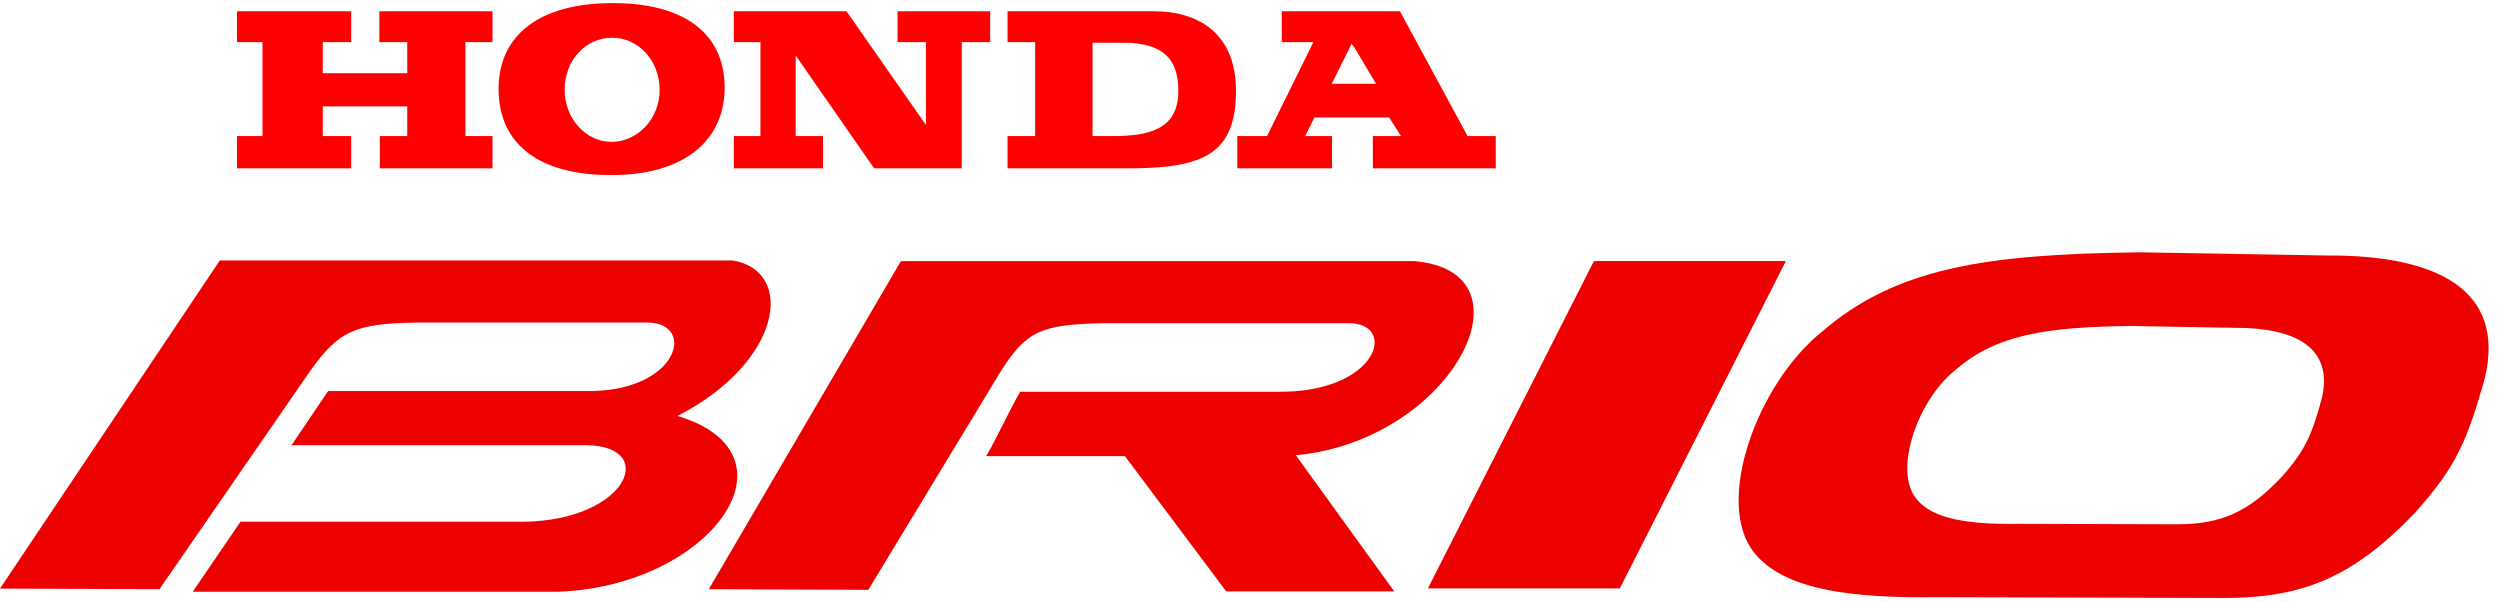
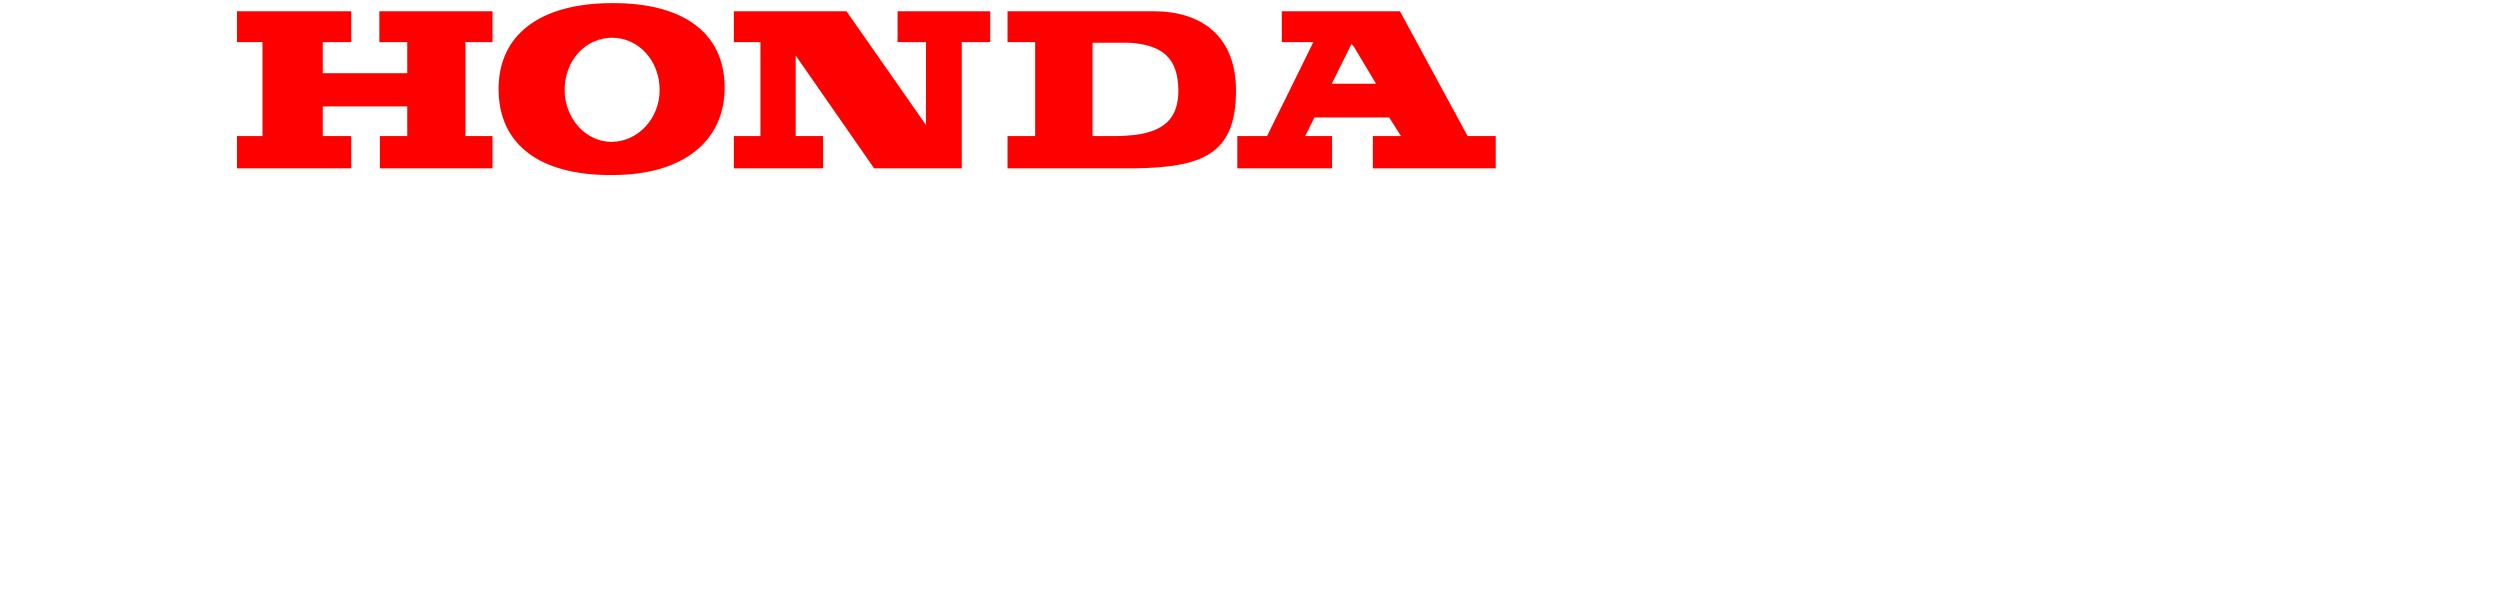
<svg xmlns="http://www.w3.org/2000/svg" width="183" height="44" viewBox="0 0 183 44" fill="none">
-   <path fill-rule="evenodd" clip-rule="evenodd" d="M11.674 43.127C7.782 43.111 3.891 43.097 0 43.084C5.363 35.078 10.726 27.07 16.09 19.064C28.604 19.064 41.119 19.064 53.633 19.064C58.239 19.832 57.273 26.511 49.596 30.447C58.944 33.255 52.019 42.938 40.808 43.316C31.908 43.316 23.008 43.316 14.108 43.316C15.274 41.605 16.44 39.895 17.606 38.185C24.252 38.185 30.898 38.185 37.544 38.185C45.773 38.459 48.377 32.675 42.965 32.589C36.125 32.589 28.178 32.589 21.338 32.589C22.232 31.267 23.126 29.945 24.02 28.625C30.472 28.625 36.923 28.625 43.374 28.625C49.791 28.48 50.924 23.576 47.352 23.611C41.912 23.611 35.99 23.611 30.549 23.611C25.929 23.692 24.836 24.21 22.737 27.11C19.049 32.449 15.361 37.788 11.674 43.127ZM63.561 43.175C66.798 37.836 70.034 32.496 73.271 27.157C75.125 24.259 76.174 23.741 80.788 23.66C86.229 23.66 93.258 23.66 98.699 23.66C102.267 23.625 100.966 28.529 94.037 28.674C87.585 28.674 81.134 28.674 74.682 28.674C73.899 29.994 72.971 32.068 72.188 33.389H82.345L89.758 43.288H102.058L94.854 33.324C106.286 32.267 112.676 19.848 103.49 19.113C90.975 19.113 78.461 19.113 65.947 19.113C61.259 27.119 56.572 35.124 51.884 43.13C55.776 43.145 59.668 43.16 63.561 43.175ZM116.675 19.11H130.725L118.573 43.069H104.524L116.675 19.11ZM170.308 18.703C165.781 18.625 161.252 18.547 156.725 18.47C145.372 18.595 138.774 19.598 133.348 24.299C128.648 28.07 125.41 36.852 128.451 40.507C130.637 43.188 135.535 43.801 141.918 43.714C148.875 43.733 155.831 43.752 162.788 43.772C168.658 43.773 172.289 42.197 176.721 37.593C179.828 34.164 180.614 32.196 181.905 27.631C183.388 21.256 178.461 18.652 170.308 18.703ZM163.527 23.995C168.057 23.968 170.795 25.46 169.969 29.116C169.252 31.735 168.816 32.865 167.09 34.833C164.627 37.474 162.611 38.377 159.349 38.377C155.484 38.367 151.619 38.355 147.753 38.344C144.207 38.395 141.485 38.042 140.272 36.505C138.584 34.41 140.382 29.369 142.993 27.206C146.008 24.509 149.674 23.934 155.981 23.863C158.496 23.905 161.012 23.951 163.527 23.995Z" fill="#ED0000" />
  <path fill-rule="evenodd" clip-rule="evenodd" d="M25.707 0.825H17.346V3.082H19.215V9.959H17.346V12.322H25.707V9.959H23.626V7.787H29.81V9.959H27.807V12.322H36.052V9.959H34.068V3.082H36.052V0.825H27.768V3.082H29.81V5.36H23.626V3.082H25.707V0.825ZM99.123 6.127H100.723L99.123 3.444L98.931 3.21L97.487 6.127H99.123ZM99.123 0.825H102.476L107.427 9.959H109.489V12.322H100.492V9.959H102.554L101.688 8.597H96.216L95.541 9.959H97.506V12.322H90.571V9.959H92.748L96.139 3.082H93.827V0.825H99.123ZM83.115 9.874C85.099 9.597 86.255 8.767 86.255 6.638C86.255 4.147 84.945 3.381 83.115 3.168C82.787 3.126 82.441 3.126 82.074 3.126H79.974V9.96H81.67C82.191 9.959 82.672 9.917 83.115 9.874ZM83.115 0.825H84.464C87.893 0.825 90.474 2.593 90.474 6.638C90.474 11.278 88.047 12.238 83.115 12.322C82.826 12.322 82.518 12.322 82.19 12.322L73.752 12.322V9.959H75.774V3.082H73.752V0.825H83.115ZM44.818 10.384C46.744 10.341 48.285 8.639 48.285 6.595C48.285 4.402 46.705 2.762 44.818 2.762C42.872 2.762 41.331 4.402 41.331 6.595C41.331 8.574 42.795 10.384 44.78 10.384C44.818 10.384 44.818 10.384 44.818 10.384ZM44.818 0.229C44.837 0.229 44.876 0.229 44.914 0.229C49.808 0.229 53.044 2.251 53.044 6.425C53.044 10.257 50.097 12.812 44.818 12.812C44.818 12.812 44.779 12.812 44.664 12.812C39.559 12.812 36.496 10.618 36.496 6.51C36.496 2.549 39.52 0.229 44.818 0.229ZM61.963 0.825H53.718V3.082H55.664V9.959H53.718V12.322H60.249V9.959H58.245V4.062L63.986 12.322H70.401V3.082H72.482V0.825H65.701V3.082H67.781V9.15L61.963 0.825Z" fill="#FF0000" />
</svg>